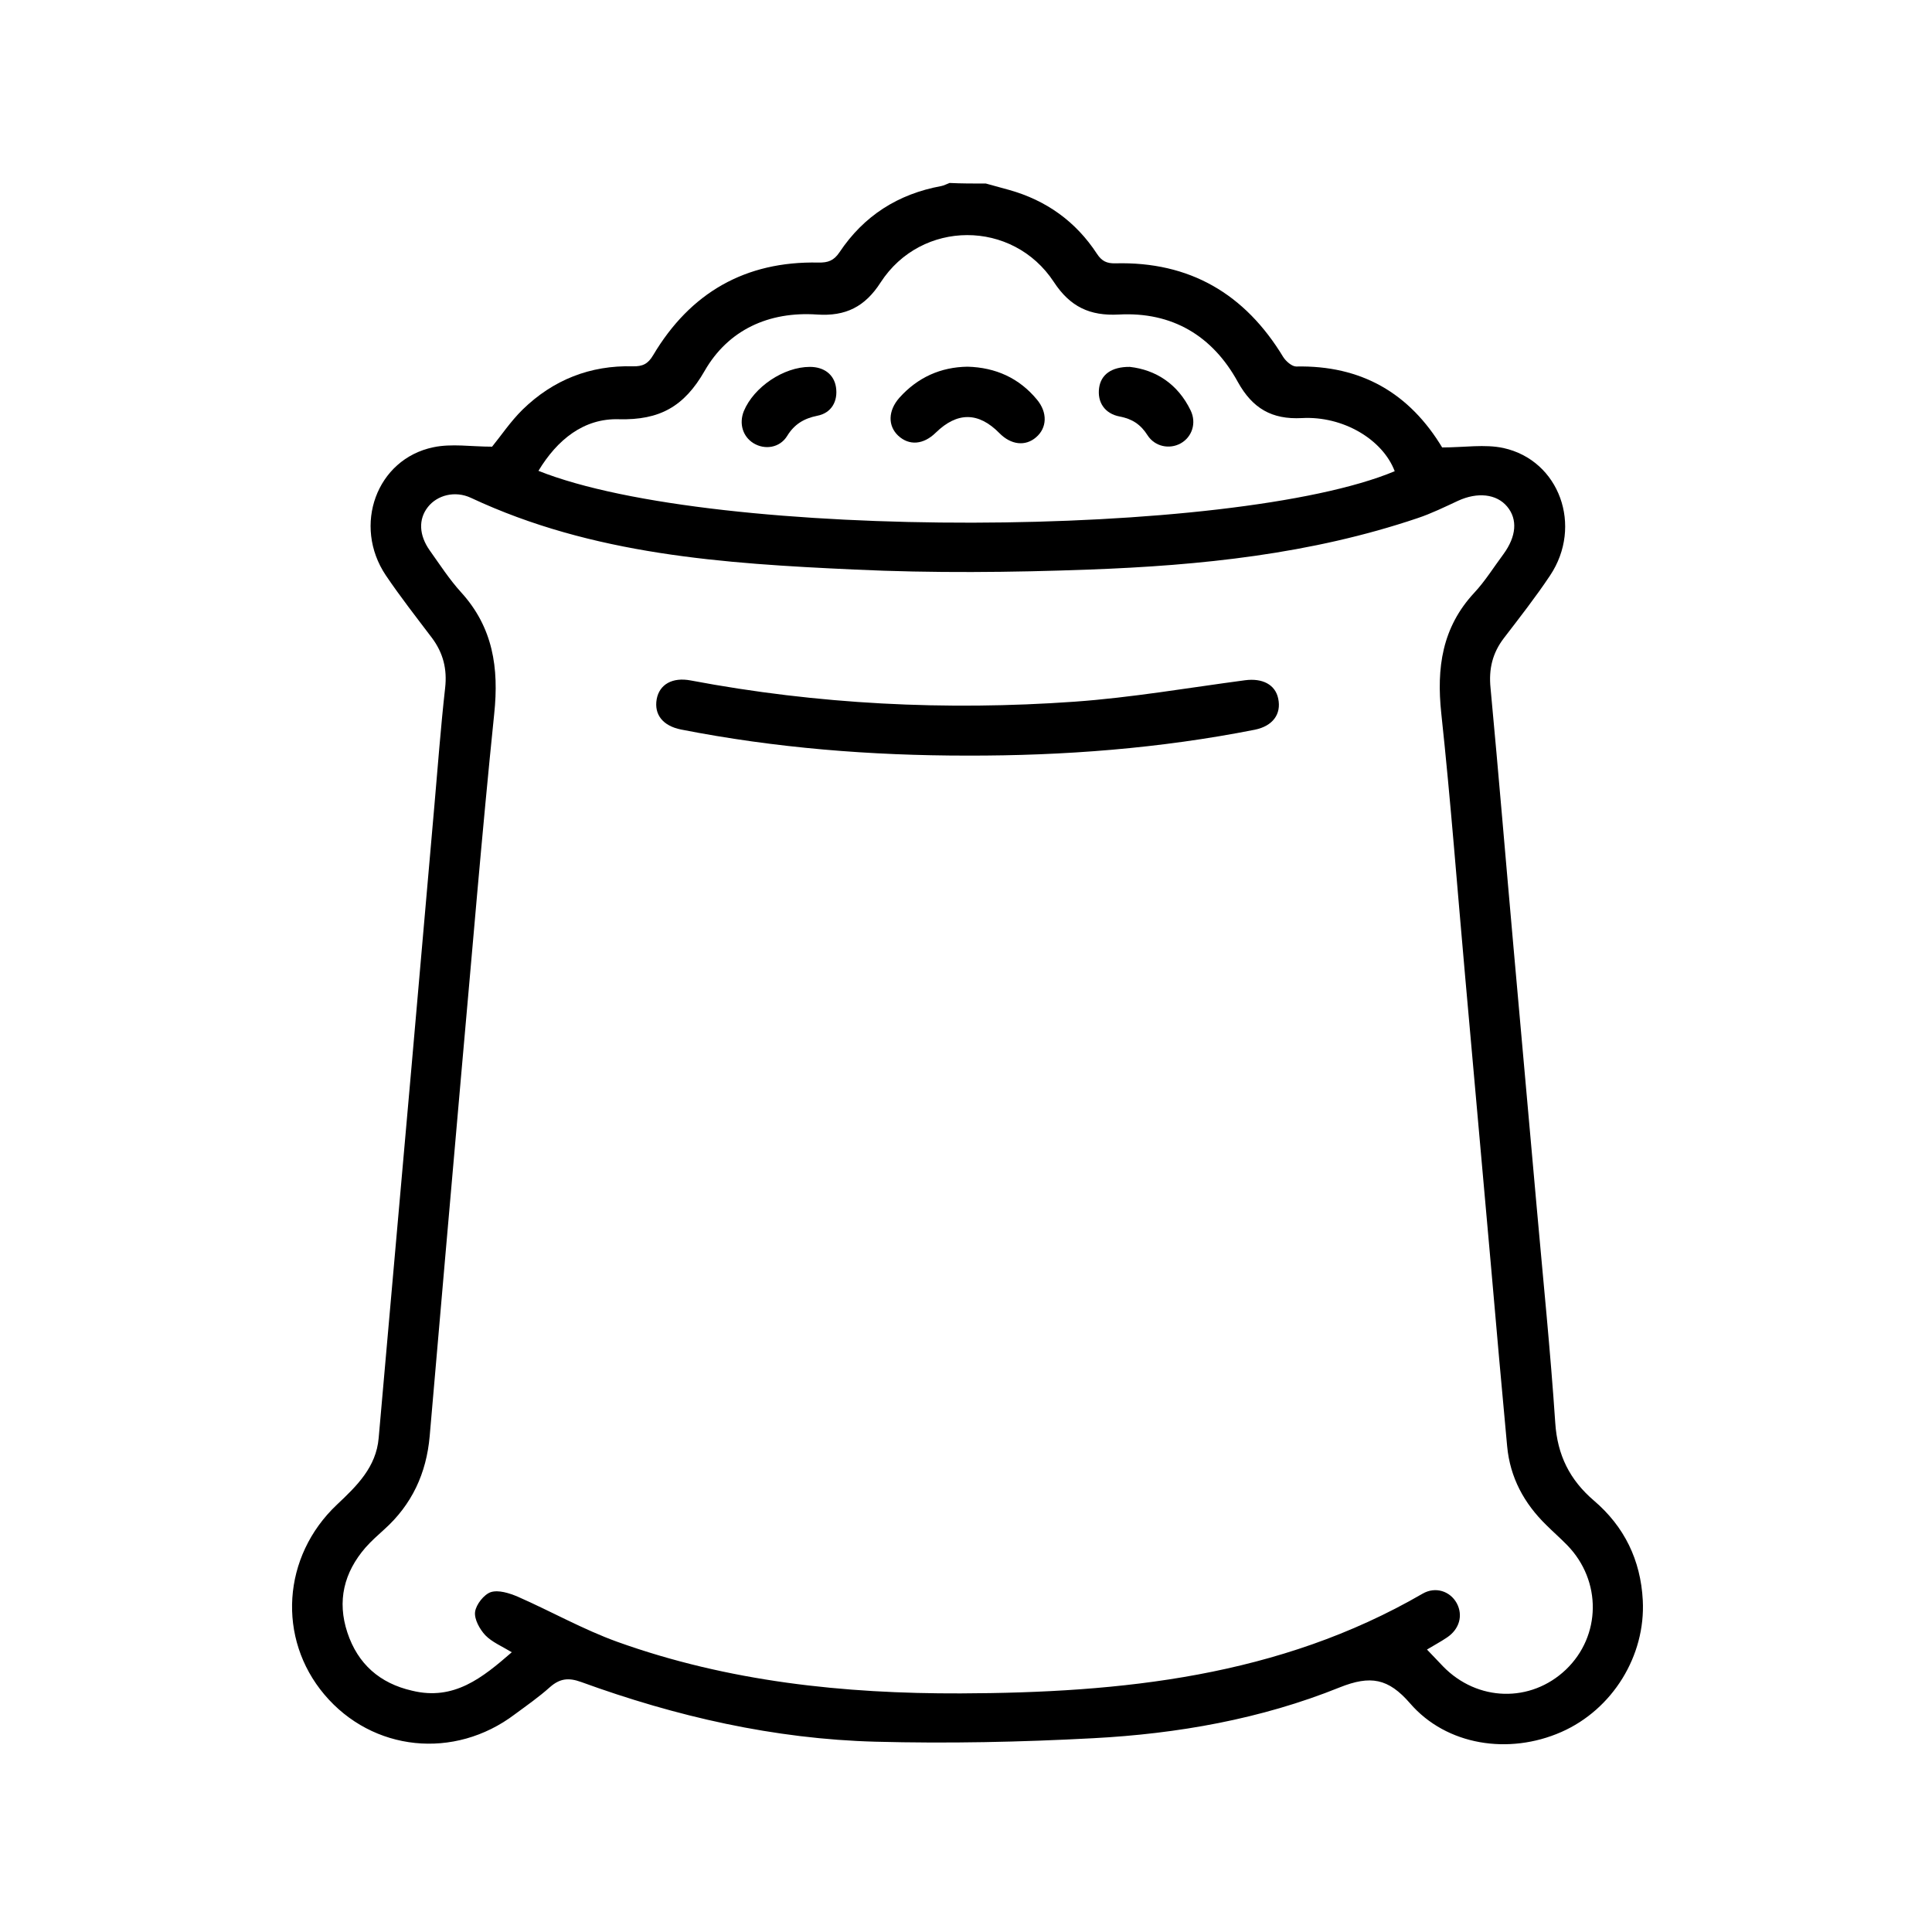
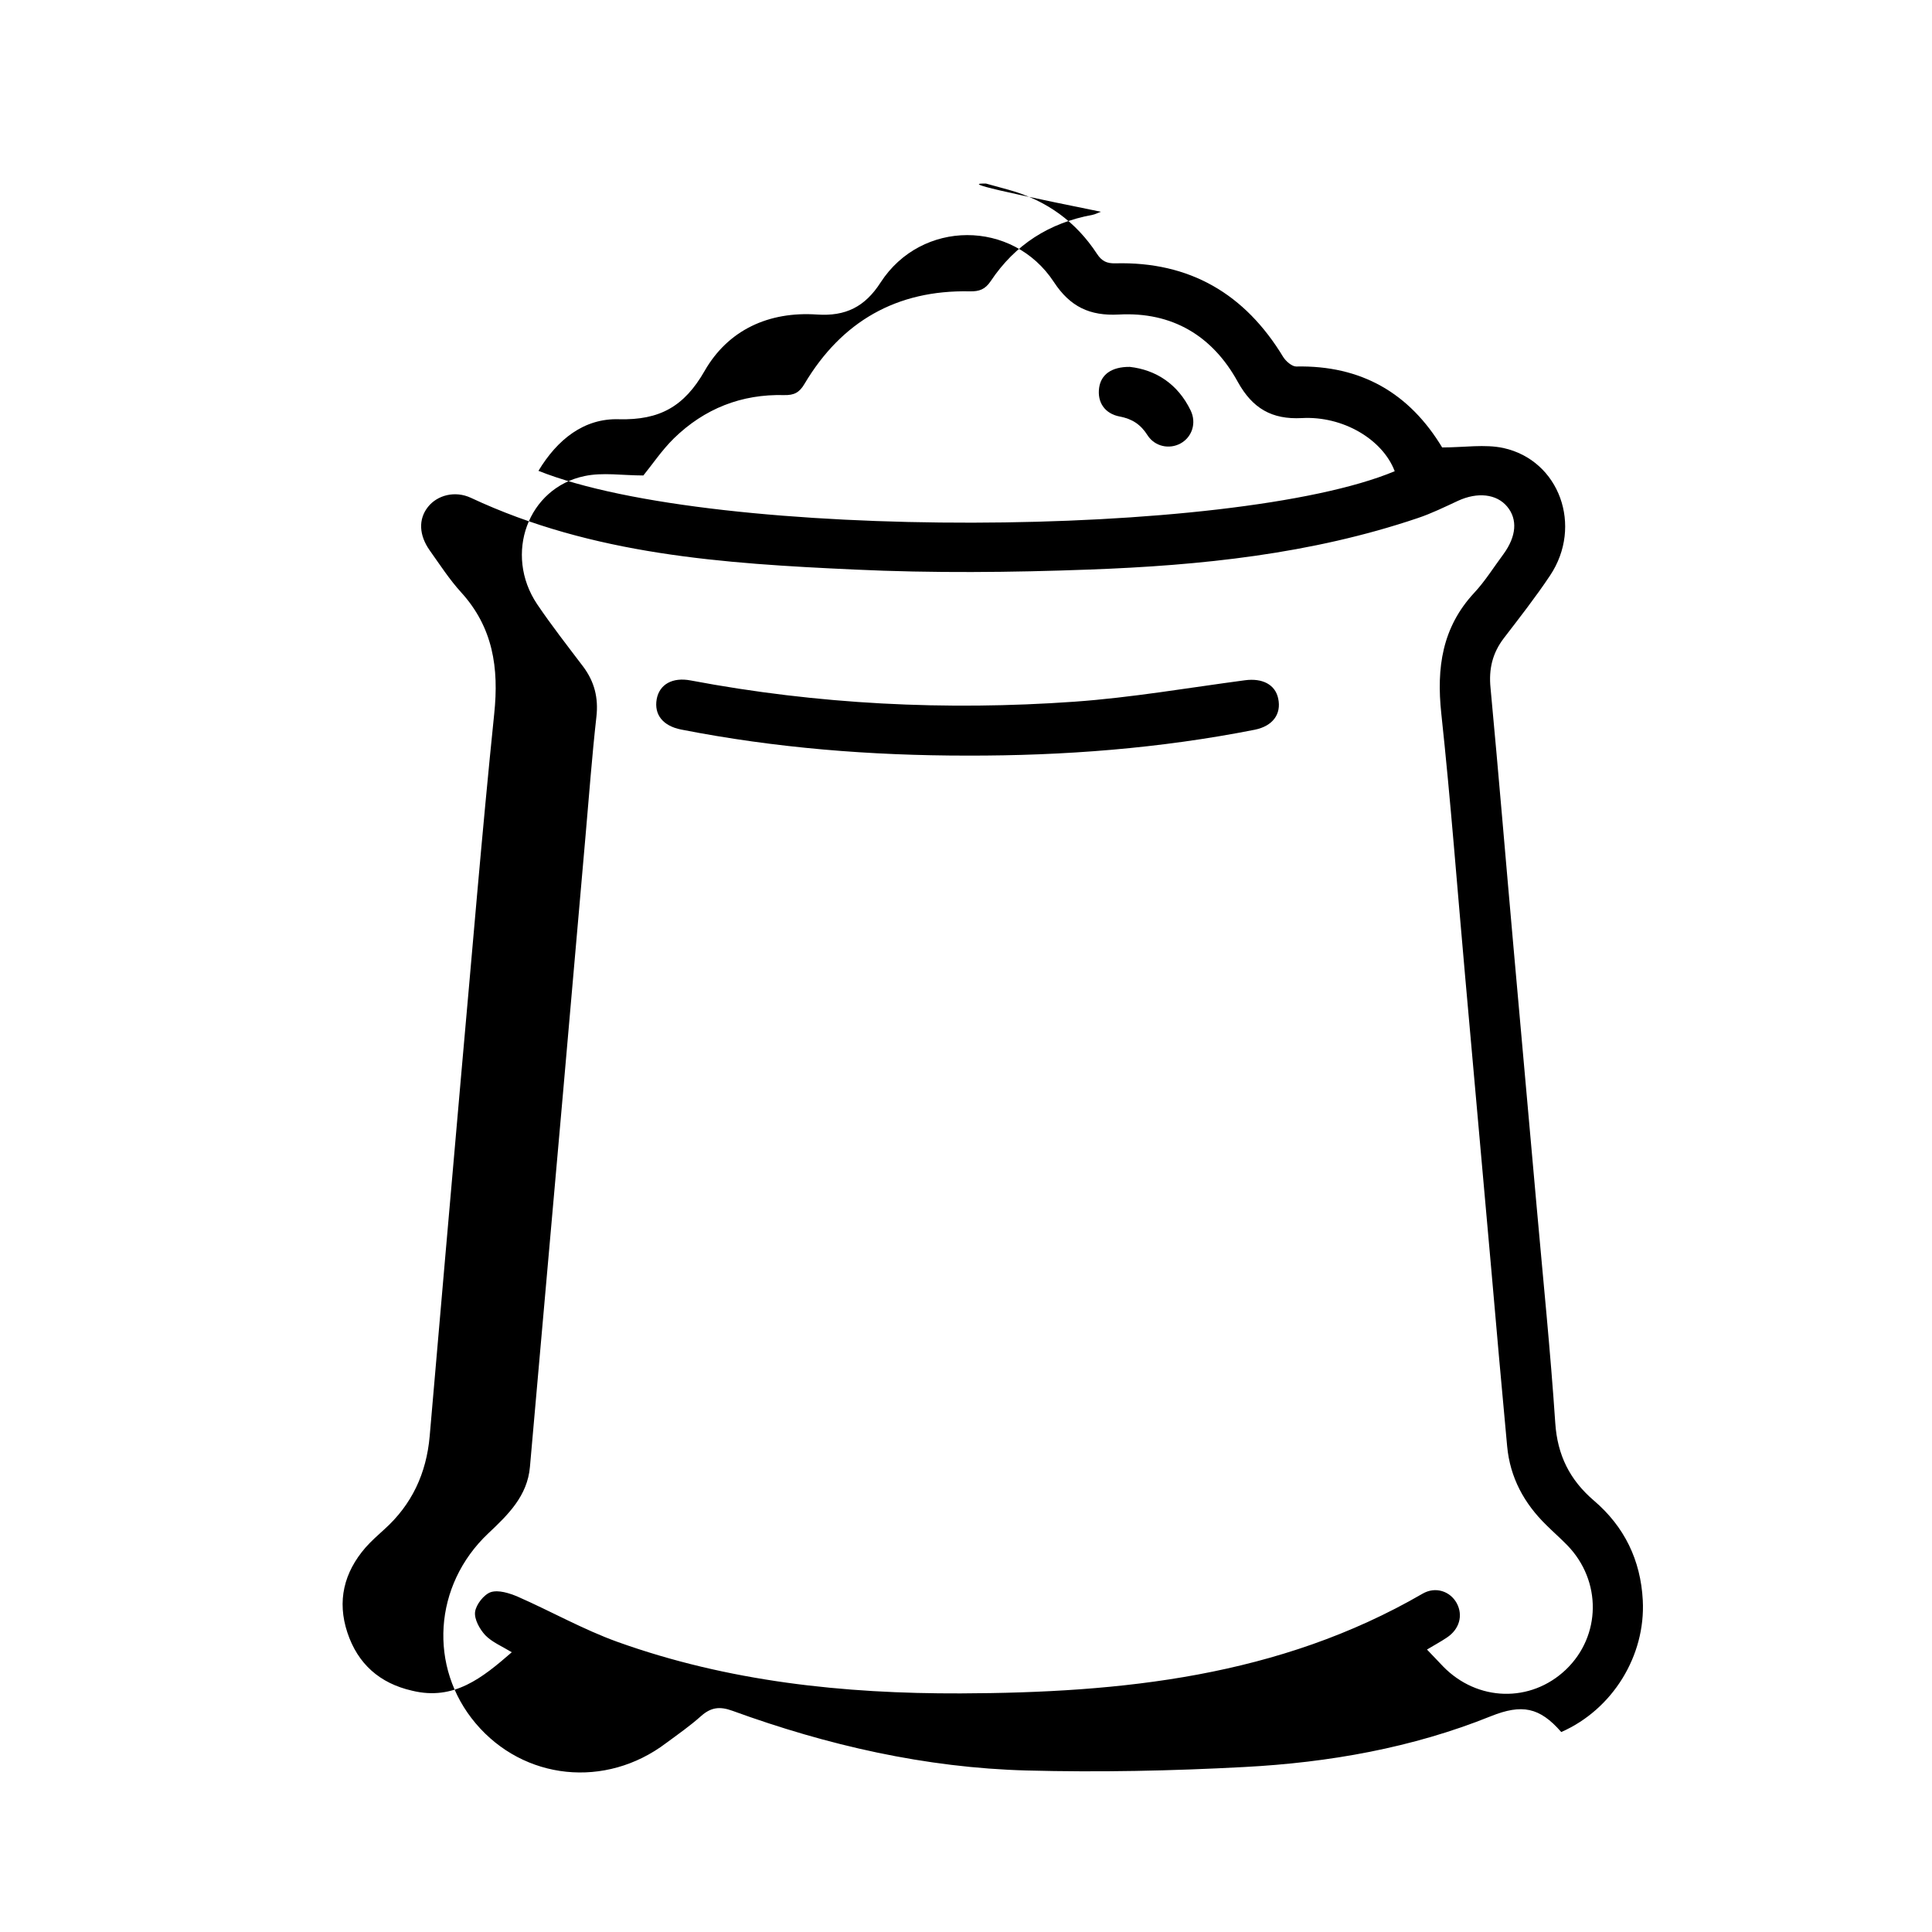
<svg xmlns="http://www.w3.org/2000/svg" version="1.1" id="Layer_1" x="0px" y="0px" viewBox="0 0 100 100" style="enable-background:new 0 0 100 100;" xml:space="preserve">
-   <path d="M51.03,9.5c0.4,0.11,0.8,0.22,1.2,0.33c1.93,0.54,3.46,1.64,4.55,3.31c0.25,0.38,0.51,0.5,0.95,0.49  c3.85-0.1,6.71,1.58,8.69,4.85c0.14,0.22,0.45,0.49,0.67,0.49c3.36-0.07,5.87,1.37,7.58,4.23c0.03,0.04,0.08,0.07-0.04-0.04  c1.17,0,2.22-0.18,3.19,0.03c2.9,0.64,4.12,4.04,2.41,6.6c-0.74,1.11-1.57,2.17-2.39,3.24c-0.59,0.77-0.79,1.6-0.69,2.58  c0.42,4.48,0.79,8.96,1.19,13.44c0.4,4.48,0.8,8.96,1.2,13.44c0.33,3.72,0.71,7.44,0.96,11.16c0.11,1.67,0.75,2.95,2,4.02  c1.57,1.34,2.42,3.07,2.53,5.16c0.15,2.87-1.56,5.65-4.22,6.82c-2.71,1.19-5.94,0.7-7.83-1.49c-1.12-1.29-2.04-1.46-3.64-0.82  c-4.07,1.64-8.39,2.4-12.76,2.63c-3.75,0.2-7.52,0.28-11.27,0.18c-5.24-0.14-10.31-1.3-15.23-3.09c-0.66-0.24-1.11-0.18-1.62,0.27  c-0.57,0.51-1.2,0.95-1.81,1.4c-3.13,2.37-7.37,1.93-9.86-1.02c-2.45-2.9-2.19-7.15,0.65-9.83c1.03-0.97,2.03-1.94,2.16-3.45  c0.17-1.89,0.33-3.77,0.5-5.66c0.4-4.56,0.81-9.11,1.21-13.67c0.39-4.45,0.78-8.91,1.17-13.36c0.18-2.04,0.33-4.09,0.56-6.13  c0.11-0.98-0.1-1.81-0.68-2.59c-0.81-1.07-1.64-2.13-2.39-3.24c-1.73-2.58-0.48-6.02,2.46-6.63c0.94-0.2,1.96-0.03,3.04-0.03  c0.45-0.55,0.95-1.3,1.58-1.92c1.58-1.54,3.5-2.3,5.71-2.24c0.5,0.01,0.78-0.12,1.05-0.58c1.92-3.23,4.77-4.87,8.55-4.79  c0.5,0.01,0.8-0.1,1.09-0.53c1.26-1.89,3.03-3.02,5.27-3.43c0.15-0.03,0.29-0.11,0.43-0.16C49.76,9.5,50.39,9.5,51.03,9.5z   M26.49,85.52c-0.51-0.31-1.02-0.52-1.37-0.88c-0.29-0.31-0.58-0.83-0.53-1.21c0.05-0.38,0.46-0.9,0.81-1.02  c0.4-0.13,0.96,0.05,1.39,0.23c1.73,0.76,3.39,1.7,5.16,2.34c5.74,2.06,11.72,2.69,17.77,2.67c8.32-0.03,16.49-0.86,23.91-5.16  c0.67-0.39,1.43-0.13,1.77,0.49c0.34,0.63,0.14,1.35-0.51,1.78c-0.31,0.21-0.65,0.39-1.03,0.62c0.33,0.34,0.58,0.61,0.83,0.87  c1.78,1.83,4.54,1.9,6.36,0.17c1.83-1.75,1.86-4.6,0.07-6.44c-0.35-0.36-0.73-0.69-1.08-1.04c-1.15-1.12-1.88-2.46-2.03-4.08  c-0.28-3.01-0.55-6.02-0.81-9.03c-0.45-5.08-0.91-10.16-1.36-15.24c-0.41-4.56-0.75-9.12-1.24-13.67c-0.25-2.35,0.04-4.44,1.7-6.23  c0.57-0.61,1.02-1.34,1.52-2.01c0.67-0.92,0.74-1.8,0.19-2.46c-0.55-0.66-1.54-0.76-2.54-0.3c-0.69,0.32-1.38,0.66-2.1,0.9  c-5.51,1.86-11.23,2.45-16.99,2.66c-4.04,0.15-8.11,0.19-12.15,0c-6.78-0.31-13.55-0.76-19.85-3.71c-0.83-0.39-1.75-0.14-2.23,0.47  c-0.5,0.63-0.47,1.46,0.1,2.26c0.52,0.73,1.01,1.49,1.61,2.15c1.66,1.82,1.97,3.92,1.72,6.3c-0.64,6.22-1.15,12.46-1.71,18.69  c-0.55,6.23-1.09,12.47-1.63,18.7c-0.17,1.92-0.92,3.54-2.36,4.83c-0.33,0.3-0.67,0.6-0.96,0.93c-1.12,1.29-1.48,2.77-0.94,4.4  c0.54,1.63,1.68,2.63,3.35,3.01C23.5,88.04,24.97,86.84,26.49,85.52z M27.87,24.37c9.14,3.65,35.99,3.5,44.32,0.02  c-0.62-1.64-2.67-2.87-4.81-2.75c-1.55,0.08-2.55-0.5-3.31-1.87c-1.31-2.39-3.4-3.64-6.16-3.49c-1.5,0.08-2.52-0.4-3.36-1.68  c-2.13-3.25-6.86-3.24-8.97,0.02c-0.81,1.26-1.81,1.76-3.29,1.66c-2.49-0.17-4.6,0.79-5.82,2.92c-1.06,1.85-2.33,2.55-4.43,2.5  C30.22,21.64,28.84,22.76,27.87,24.37z" />
+   <path d="M51.03,9.5c0.4,0.11,0.8,0.22,1.2,0.33c1.93,0.54,3.46,1.64,4.55,3.31c0.25,0.38,0.51,0.5,0.95,0.49  c3.85-0.1,6.71,1.58,8.69,4.85c0.14,0.22,0.45,0.49,0.67,0.49c3.36-0.07,5.87,1.37,7.58,4.23c0.03,0.04,0.08,0.07-0.04-0.04  c1.17,0,2.22-0.18,3.19,0.03c2.9,0.64,4.12,4.04,2.41,6.6c-0.74,1.11-1.57,2.17-2.39,3.24c-0.59,0.77-0.79,1.6-0.69,2.58  c0.42,4.48,0.79,8.96,1.19,13.44c0.4,4.48,0.8,8.96,1.2,13.44c0.33,3.72,0.71,7.44,0.96,11.16c0.11,1.67,0.75,2.95,2,4.02  c1.57,1.34,2.42,3.07,2.53,5.16c0.15,2.87-1.56,5.65-4.22,6.82c-1.12-1.29-2.04-1.46-3.64-0.82  c-4.07,1.64-8.39,2.4-12.76,2.63c-3.75,0.2-7.52,0.28-11.27,0.18c-5.24-0.14-10.31-1.3-15.23-3.09c-0.66-0.24-1.11-0.18-1.62,0.27  c-0.57,0.51-1.2,0.95-1.81,1.4c-3.13,2.37-7.37,1.93-9.86-1.02c-2.45-2.9-2.19-7.15,0.65-9.83c1.03-0.97,2.03-1.94,2.16-3.45  c0.17-1.89,0.33-3.77,0.5-5.66c0.4-4.56,0.81-9.11,1.21-13.67c0.39-4.45,0.78-8.91,1.17-13.36c0.18-2.04,0.33-4.09,0.56-6.13  c0.11-0.98-0.1-1.81-0.68-2.59c-0.81-1.07-1.64-2.13-2.39-3.24c-1.73-2.58-0.48-6.02,2.46-6.63c0.94-0.2,1.96-0.03,3.04-0.03  c0.45-0.55,0.95-1.3,1.58-1.92c1.58-1.54,3.5-2.3,5.71-2.24c0.5,0.01,0.78-0.12,1.05-0.58c1.92-3.23,4.77-4.87,8.55-4.79  c0.5,0.01,0.8-0.1,1.09-0.53c1.26-1.89,3.03-3.02,5.27-3.43c0.15-0.03,0.29-0.11,0.43-0.16C49.76,9.5,50.39,9.5,51.03,9.5z   M26.49,85.52c-0.51-0.31-1.02-0.52-1.37-0.88c-0.29-0.31-0.58-0.83-0.53-1.21c0.05-0.38,0.46-0.9,0.81-1.02  c0.4-0.13,0.96,0.05,1.39,0.23c1.73,0.76,3.39,1.7,5.16,2.34c5.74,2.06,11.72,2.69,17.77,2.67c8.32-0.03,16.49-0.86,23.91-5.16  c0.67-0.39,1.43-0.13,1.77,0.49c0.34,0.63,0.14,1.35-0.51,1.78c-0.31,0.21-0.65,0.39-1.03,0.62c0.33,0.34,0.58,0.61,0.83,0.87  c1.78,1.83,4.54,1.9,6.36,0.17c1.83-1.75,1.86-4.6,0.07-6.44c-0.35-0.36-0.73-0.69-1.08-1.04c-1.15-1.12-1.88-2.46-2.03-4.08  c-0.28-3.01-0.55-6.02-0.81-9.03c-0.45-5.08-0.91-10.16-1.36-15.24c-0.41-4.56-0.75-9.12-1.24-13.67c-0.25-2.35,0.04-4.44,1.7-6.23  c0.57-0.61,1.02-1.34,1.52-2.01c0.67-0.92,0.74-1.8,0.19-2.46c-0.55-0.66-1.54-0.76-2.54-0.3c-0.69,0.32-1.38,0.66-2.1,0.9  c-5.51,1.86-11.23,2.45-16.99,2.66c-4.04,0.15-8.11,0.19-12.15,0c-6.78-0.31-13.55-0.76-19.85-3.71c-0.83-0.39-1.75-0.14-2.23,0.47  c-0.5,0.63-0.47,1.46,0.1,2.26c0.52,0.73,1.01,1.49,1.61,2.15c1.66,1.82,1.97,3.92,1.72,6.3c-0.64,6.22-1.15,12.46-1.71,18.69  c-0.55,6.23-1.09,12.47-1.63,18.7c-0.17,1.92-0.92,3.54-2.36,4.83c-0.33,0.3-0.67,0.6-0.96,0.93c-1.12,1.29-1.48,2.77-0.94,4.4  c0.54,1.63,1.68,2.63,3.35,3.01C23.5,88.04,24.97,86.84,26.49,85.52z M27.87,24.37c9.14,3.65,35.99,3.5,44.32,0.02  c-0.62-1.64-2.67-2.87-4.81-2.75c-1.55,0.08-2.55-0.5-3.31-1.87c-1.31-2.39-3.4-3.64-6.16-3.49c-1.5,0.08-2.52-0.4-3.36-1.68  c-2.13-3.25-6.86-3.24-8.97,0.02c-0.81,1.26-1.81,1.76-3.29,1.66c-2.49-0.17-4.6,0.79-5.82,2.92c-1.06,1.85-2.33,2.55-4.43,2.5  C30.22,21.64,28.84,22.76,27.87,24.37z" />
  <path d="M50.06,39.11c-4.98,0-9.92-0.39-14.81-1.35c-0.94-0.19-1.4-0.77-1.26-1.57c0.14-0.77,0.82-1.15,1.76-0.97  c6.57,1.24,13.2,1.57,19.86,1.1c2.95-0.21,5.89-0.72,8.83-1.11c0.9-0.12,1.57,0.22,1.72,0.95c0.17,0.8-0.28,1.42-1.21,1.61  C60.04,38.74,55.07,39.12,50.06,39.11z" />
-   <path d="M50.08,18.98c1.46,0.04,2.67,0.59,3.59,1.7c0.56,0.67,0.53,1.47-0.05,1.96c-0.55,0.47-1.29,0.39-1.89-0.22  c-1.08-1.1-2.18-1.11-3.29-0.03c-0.64,0.63-1.38,0.69-1.95,0.16c-0.54-0.51-0.53-1.29,0.06-1.96C47.5,19.53,48.69,19,50.08,18.98z" />
-   <path d="M41.92,18.99c0.74,0,1.25,0.4,1.35,1.05c0.11,0.72-0.23,1.34-0.97,1.48c-0.69,0.14-1.19,0.44-1.56,1.05  c-0.38,0.61-1.15,0.73-1.74,0.37c-0.55-0.34-0.76-1.01-0.5-1.66C39.02,20.03,40.56,18.99,41.92,18.99z" />
  <path d="M58.48,18.99c1.33,0.15,2.48,0.87,3.15,2.26c0.31,0.65,0.07,1.37-0.52,1.7c-0.58,0.32-1.34,0.17-1.72-0.43  c-0.35-0.55-0.79-0.84-1.43-0.96c-0.79-0.15-1.17-0.75-1.07-1.48C56.98,19.4,57.52,18.98,58.48,18.99z" />
</svg>